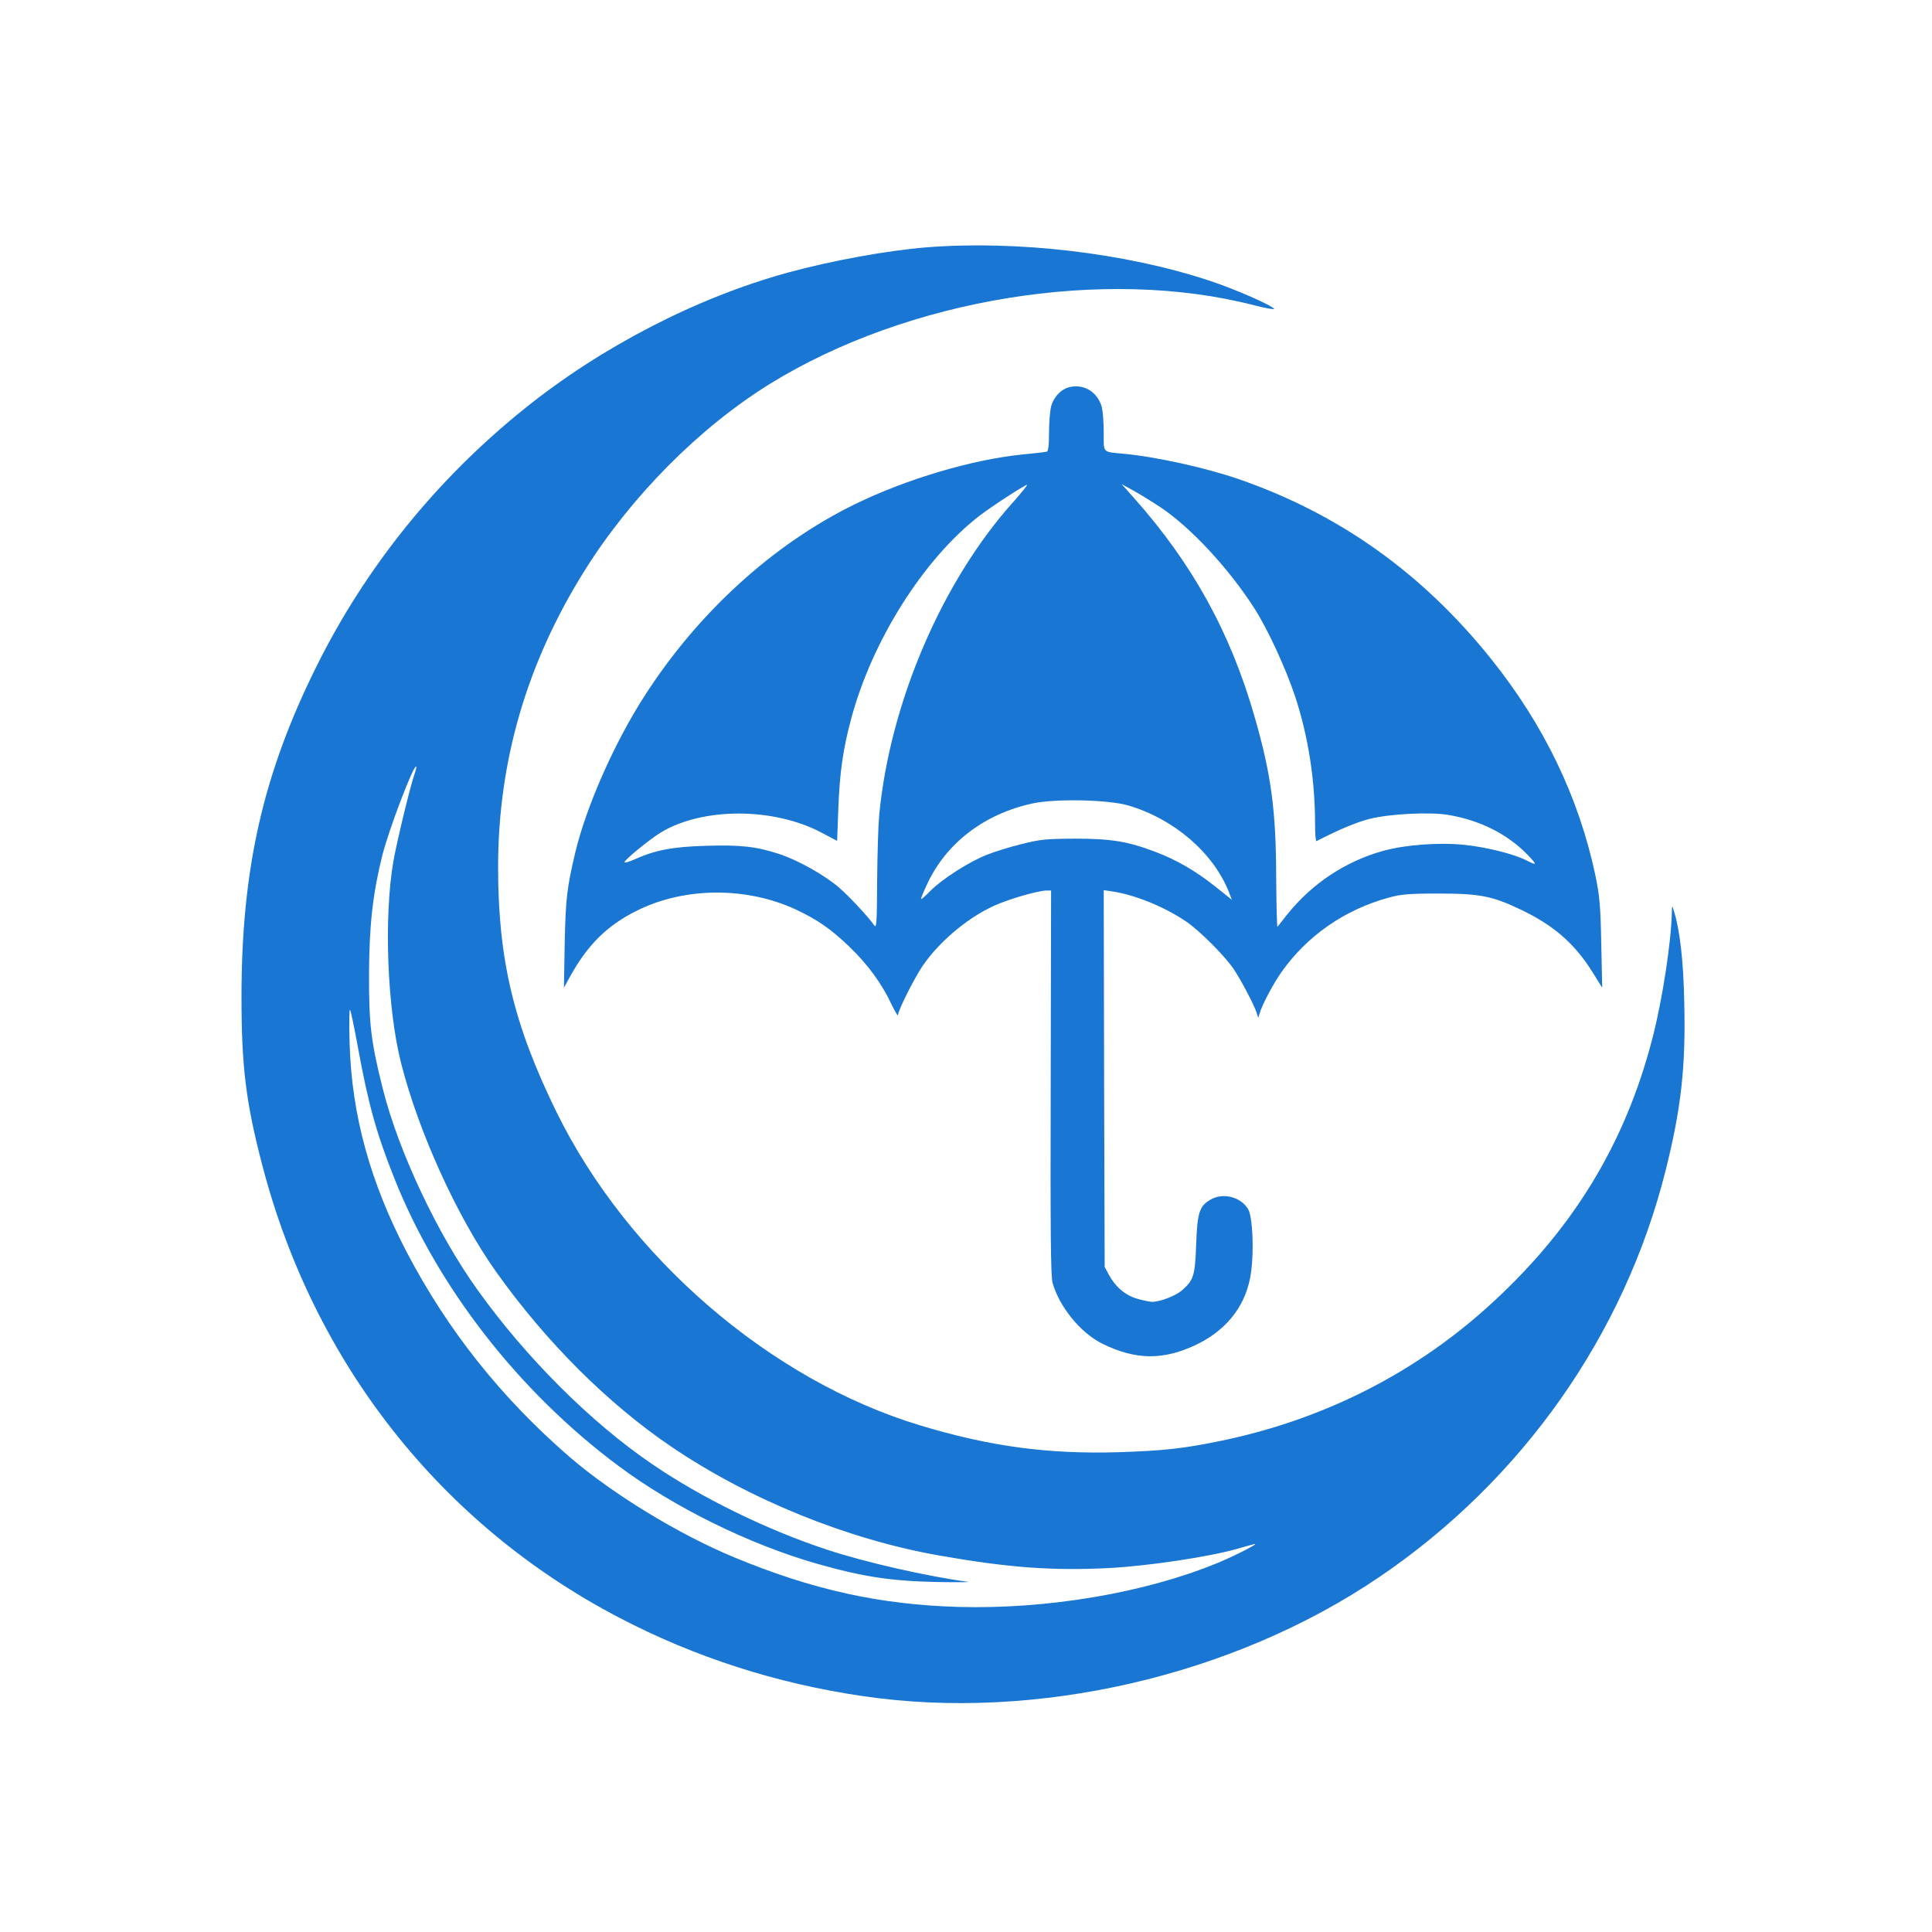
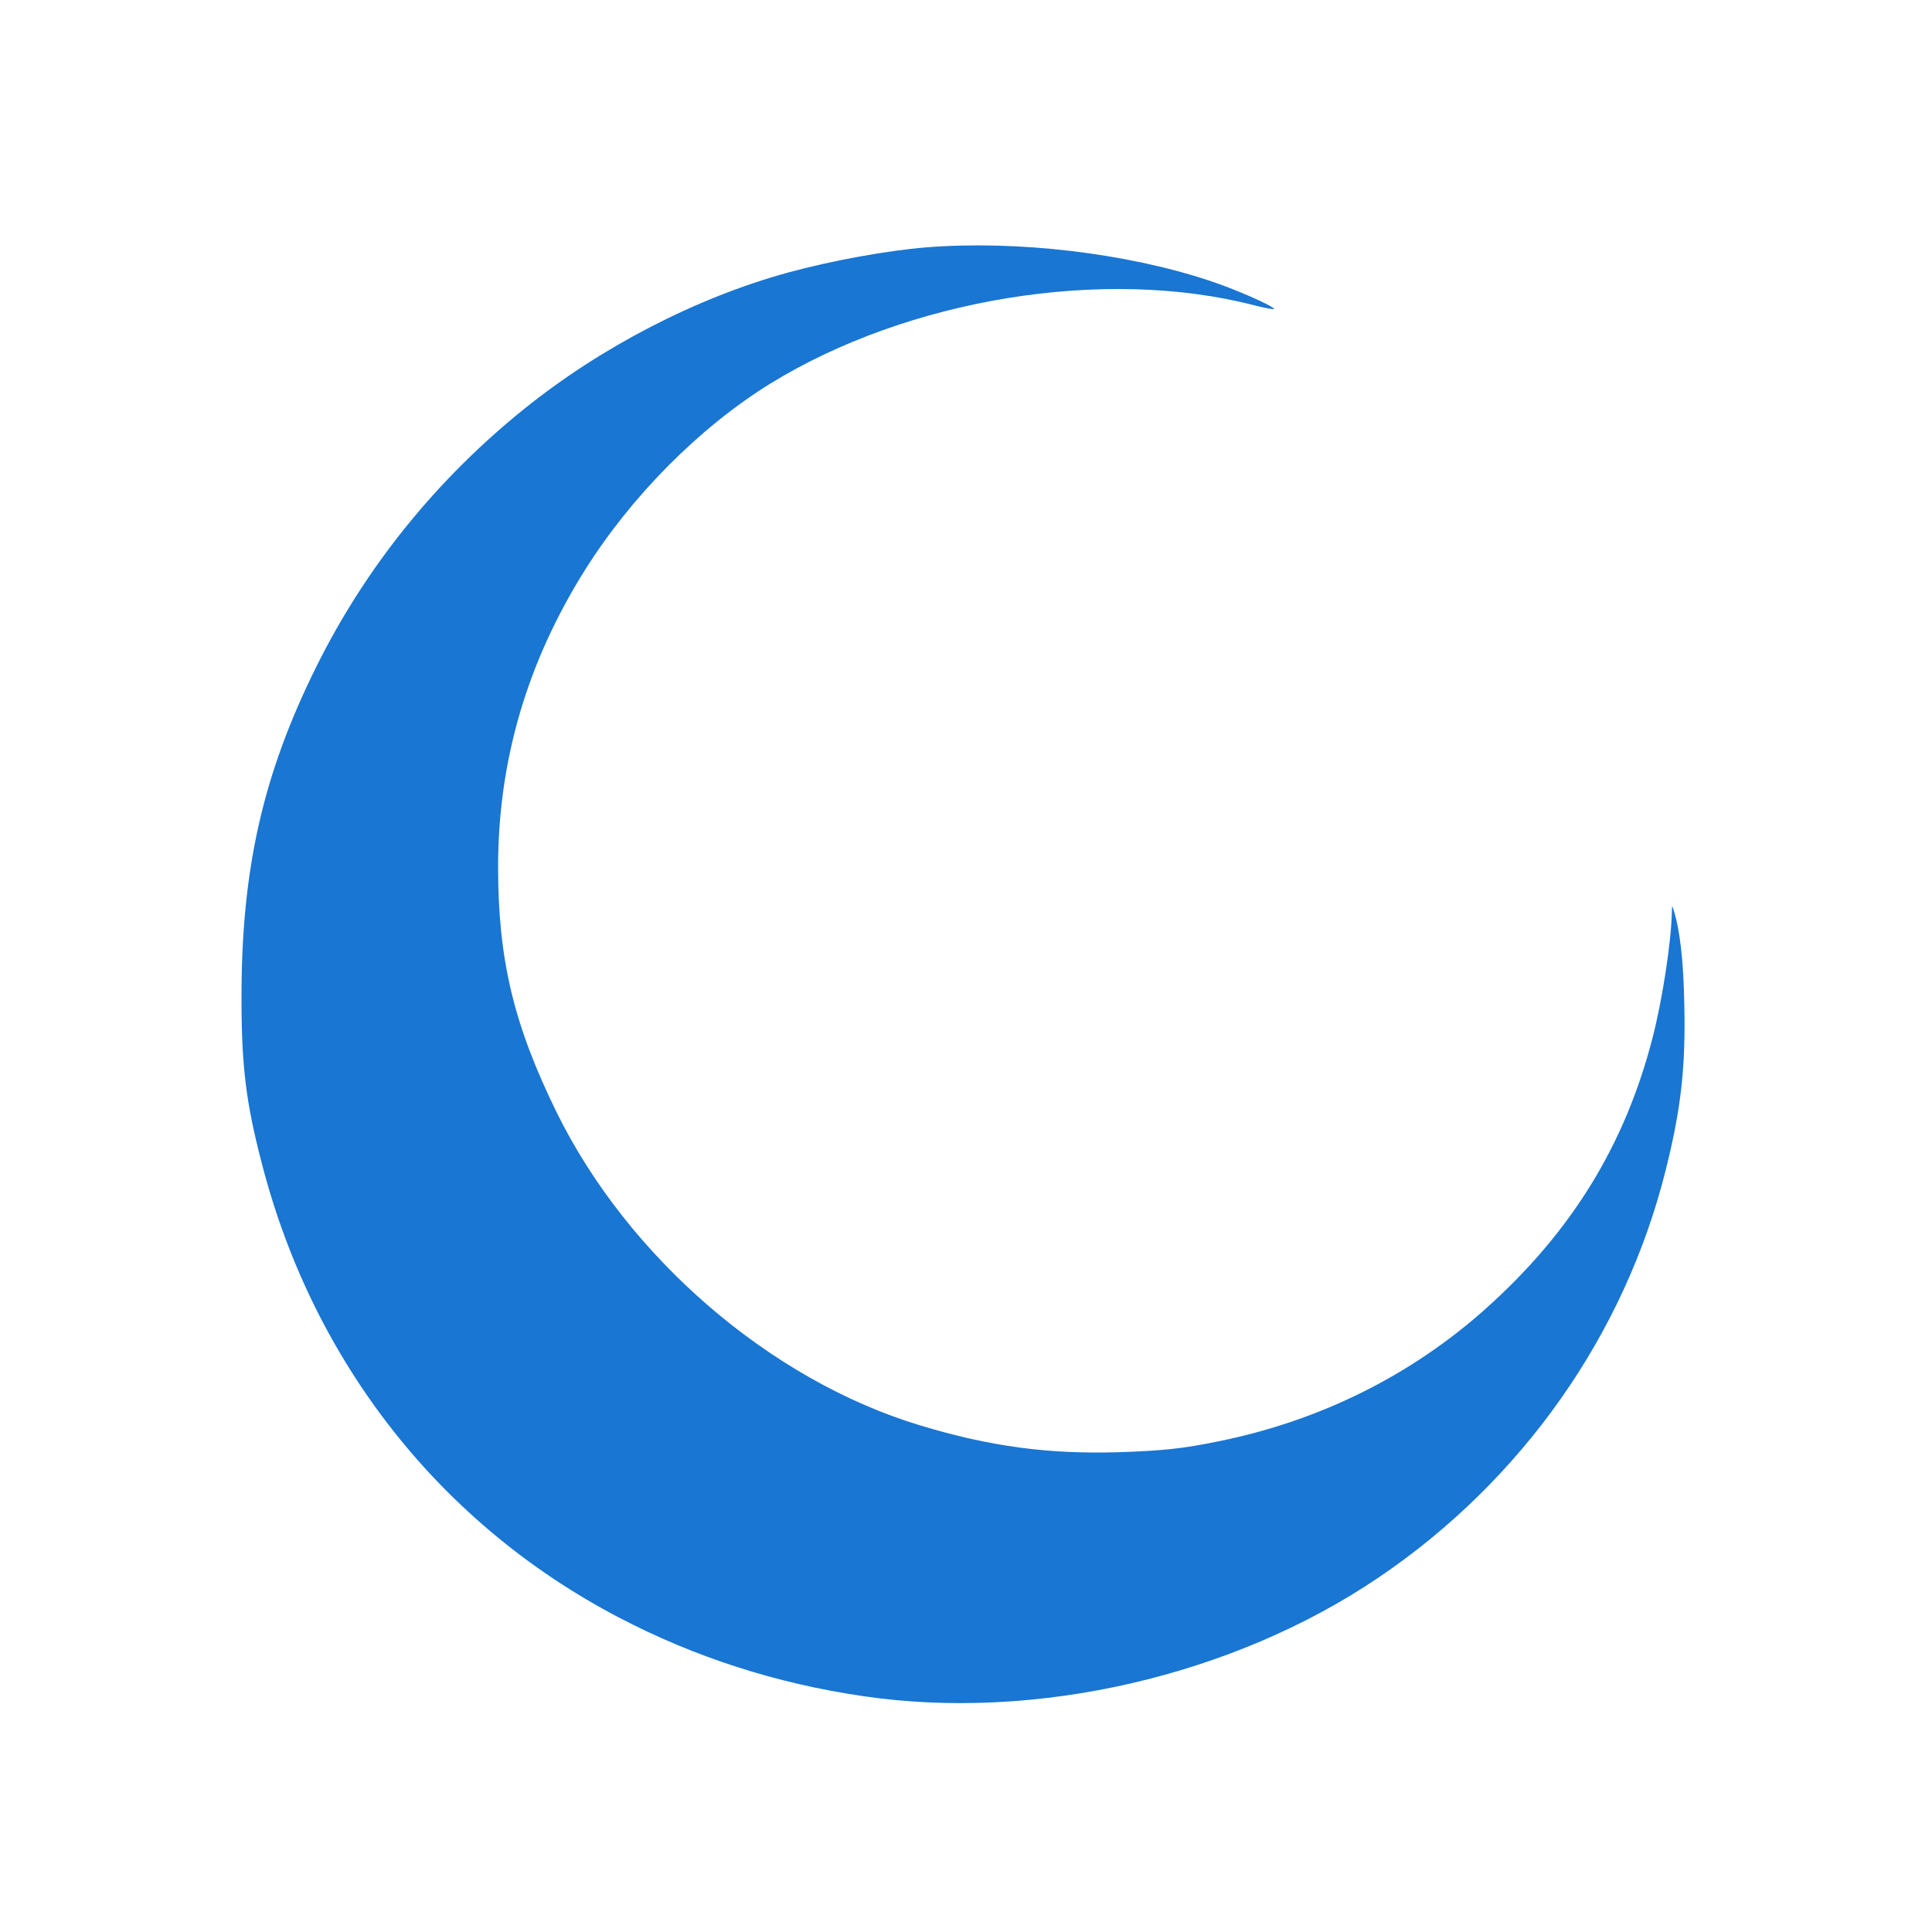
<svg xmlns="http://www.w3.org/2000/svg" version="1.0" width="1024pt" height="1024pt" viewBox="0 0 1024 1024" preserveAspectRatio="xMidYMid meet">
  <g transform="translate(0,1024) scale(0.1,-0.1)" fill="#1976D2" stroke="none">
-     <path d="M4910 8929 c-208 -17 -501 -70 -735 -134 -484 -133 -989 -394 -1395 -721 -468 -376 -843 -842 -1104 -1369 -282 -568 -396 -1071 -396 -1748 0 -369 23 -560 110 -892 273 -1050 947 -1905 1890 -2398 401 -210 835 -350 1295 -417 915 -135 1962 106 2735 631 757 513 1300 1284 1518 2155 82 327 107 547 99 886 -4 223 -23 389 -56 493 -9 29 -9 28 -10 -15 -4 -157 -49 -453 -101 -656 -146 -571 -430 -1033 -885 -1440 -396 -354 -878 -594 -1415 -703 -190 -39 -294 -50 -530 -58 -376 -11 -683 30 -1056 143 -792 240 -1546 890 -1924 1659 -227 463 -310 809 -310 1299 0 561 152 1083 460 1574 246 392 606 755 980 987 732 452 1774 622 2567 417 62 -16 109 -24 106 -19 -12 19 -210 106 -345 150 -440 146 -1018 214 -1498 176z m-2714 -2795 c-22 -62 -94 -361 -111 -459 -51 -297 -33 -779 41 -1070 92 -364 298 -817 503 -1105 264 -372 594 -701 931 -929 412 -279 930 -489 1415 -575 370 -65 600 -82 903 -67 207 11 528 59 676 101 37 11 78 22 90 25 47 14 -91 -58 -193 -100 -385 -158 -900 -245 -1371 -232 -415 12 -772 90 -1189 263 -296 123 -643 335 -871 531 -361 312 -646 670 -863 1084 -195 373 -293 729 -304 1109 -3 102 -2 182 2 178 4 -3 22 -90 41 -193 55 -303 99 -462 192 -695 230 -582 663 -1138 1192 -1531 294 -219 693 -415 1050 -517 246 -70 394 -92 640 -97 107 -2 179 -1 160 1 -215 29 -547 104 -745 170 -315 103 -666 274 -930 455 -322 219 -667 563 -923 921 -213 296 -420 736 -503 1067 -63 251 -74 343 -73 611 1 256 20 424 70 625 36 142 167 485 180 472 2 -2 -2 -21 -10 -43z" />
-     <path d="M5672 8189 c-46 -9 -88 -53 -101 -104 -6 -24 -11 -87 -11 -140 0 -68 -4 -97 -12 -99 -7 -2 -66 -9 -130 -15 -268 -27 -616 -131 -888 -264 -435 -213 -832 -576 -1114 -1016 -160 -248 -310 -589 -367 -830 -44 -185 -51 -245 -56 -481 l-4 -235 33 60 c93 168 196 270 353 348 252 126 580 128 842 7 115 -54 185 -102 285 -198 97 -93 173 -197 223 -305 19 -39 34 -65 35 -56 0 24 85 192 129 258 94 138 258 272 405 331 84 34 215 70 253 70 l24 0 -2 -1017 c-2 -794 0 -1028 10 -1063 36 -126 146 -262 260 -320 180 -90 330 -91 508 -4 162 80 262 213 284 382 16 116 8 288 -14 330 -37 68 -136 94 -204 52 -56 -34 -67 -68 -73 -235 -6 -166 -13 -189 -74 -243 -34 -30 -117 -62 -160 -62 -11 0 -45 7 -77 16 -64 18 -117 63 -152 128 l-22 41 -3 999 -2 998 47 -7 c119 -18 272 -80 388 -158 75 -51 208 -184 257 -258 40 -61 106 -187 119 -228 l8 -26 7 23 c14 48 73 159 117 221 135 191 333 329 566 393 65 18 104 22 266 22 218 0 284 -13 433 -84 177 -84 288 -181 383 -333 l51 -82 -5 235 c-4 203 -9 252 -31 360 -88 415 -273 799 -554 1149 -364 454 -805 768 -1338 952 -171 59 -435 118 -609 134 -114 11 -105 2 -105 113 0 53 -5 114 -10 134 -22 79 -92 123 -168 107z m-301 -609 c-379 -422 -654 -1066 -711 -1659 -5 -54 -10 -212 -11 -352 -1 -218 -3 -250 -15 -234 -32 46 -133 154 -186 200 -76 66 -219 146 -316 178 -121 40 -207 50 -392 44 -176 -5 -268 -23 -377 -72 -29 -13 -53 -20 -53 -15 0 13 133 121 193 158 222 134 598 133 851 -1 l83 -44 6 166 c7 193 25 321 68 480 111 416 385 849 680 1077 65 50 239 163 252 164 5 0 -28 -40 -72 -90z m779 -28 c158 -105 358 -319 495 -531 71 -109 168 -318 219 -471 69 -209 106 -442 106 -673 0 -54 3 -97 8 -95 124 64 215 101 282 118 108 27 320 37 415 21 169 -28 315 -102 420 -210 54 -56 53 -61 -5 -31 -67 34 -208 69 -326 82 -136 14 -315 1 -434 -32 -201 -56 -379 -175 -510 -340 -24 -30 -46 -58 -49 -62 -3 -4 -6 115 -7 265 -1 354 -27 545 -115 850 -128 446 -330 811 -639 1158 l-65 73 60 -33 c33 -18 98 -58 145 -89z m-170 -1581 c243 -72 450 -250 533 -458 l16 -42 -85 68 c-105 84 -210 145 -323 187 -145 55 -234 69 -426 69 -151 -1 -182 -4 -277 -28 -59 -14 -143 -40 -186 -57 -93 -36 -239 -129 -302 -193 -24 -25 -46 -44 -48 -42 -2 2 12 37 32 79 100 216 301 371 556 427 123 27 402 21 510 -10z" />
+     <path d="M4910 8929 c-208 -17 -501 -70 -735 -134 -484 -133 -989 -394 -1395 -721 -468 -376 -843 -842 -1104 -1369 -282 -568 -396 -1071 -396 -1748 0 -369 23 -560 110 -892 273 -1050 947 -1905 1890 -2398 401 -210 835 -350 1295 -417 915 -135 1962 106 2735 631 757 513 1300 1284 1518 2155 82 327 107 547 99 886 -4 223 -23 389 -56 493 -9 29 -9 28 -10 -15 -4 -157 -49 -453 -101 -656 -146 -571 -430 -1033 -885 -1440 -396 -354 -878 -594 -1415 -703 -190 -39 -294 -50 -530 -58 -376 -11 -683 30 -1056 143 -792 240 -1546 890 -1924 1659 -227 463 -310 809 -310 1299 0 561 152 1083 460 1574 246 392 606 755 980 987 732 452 1774 622 2567 417 62 -16 109 -24 106 -19 -12 19 -210 106 -345 150 -440 146 -1018 214 -1498 176z m-2714 -2795 z" />
  </g>
</svg>